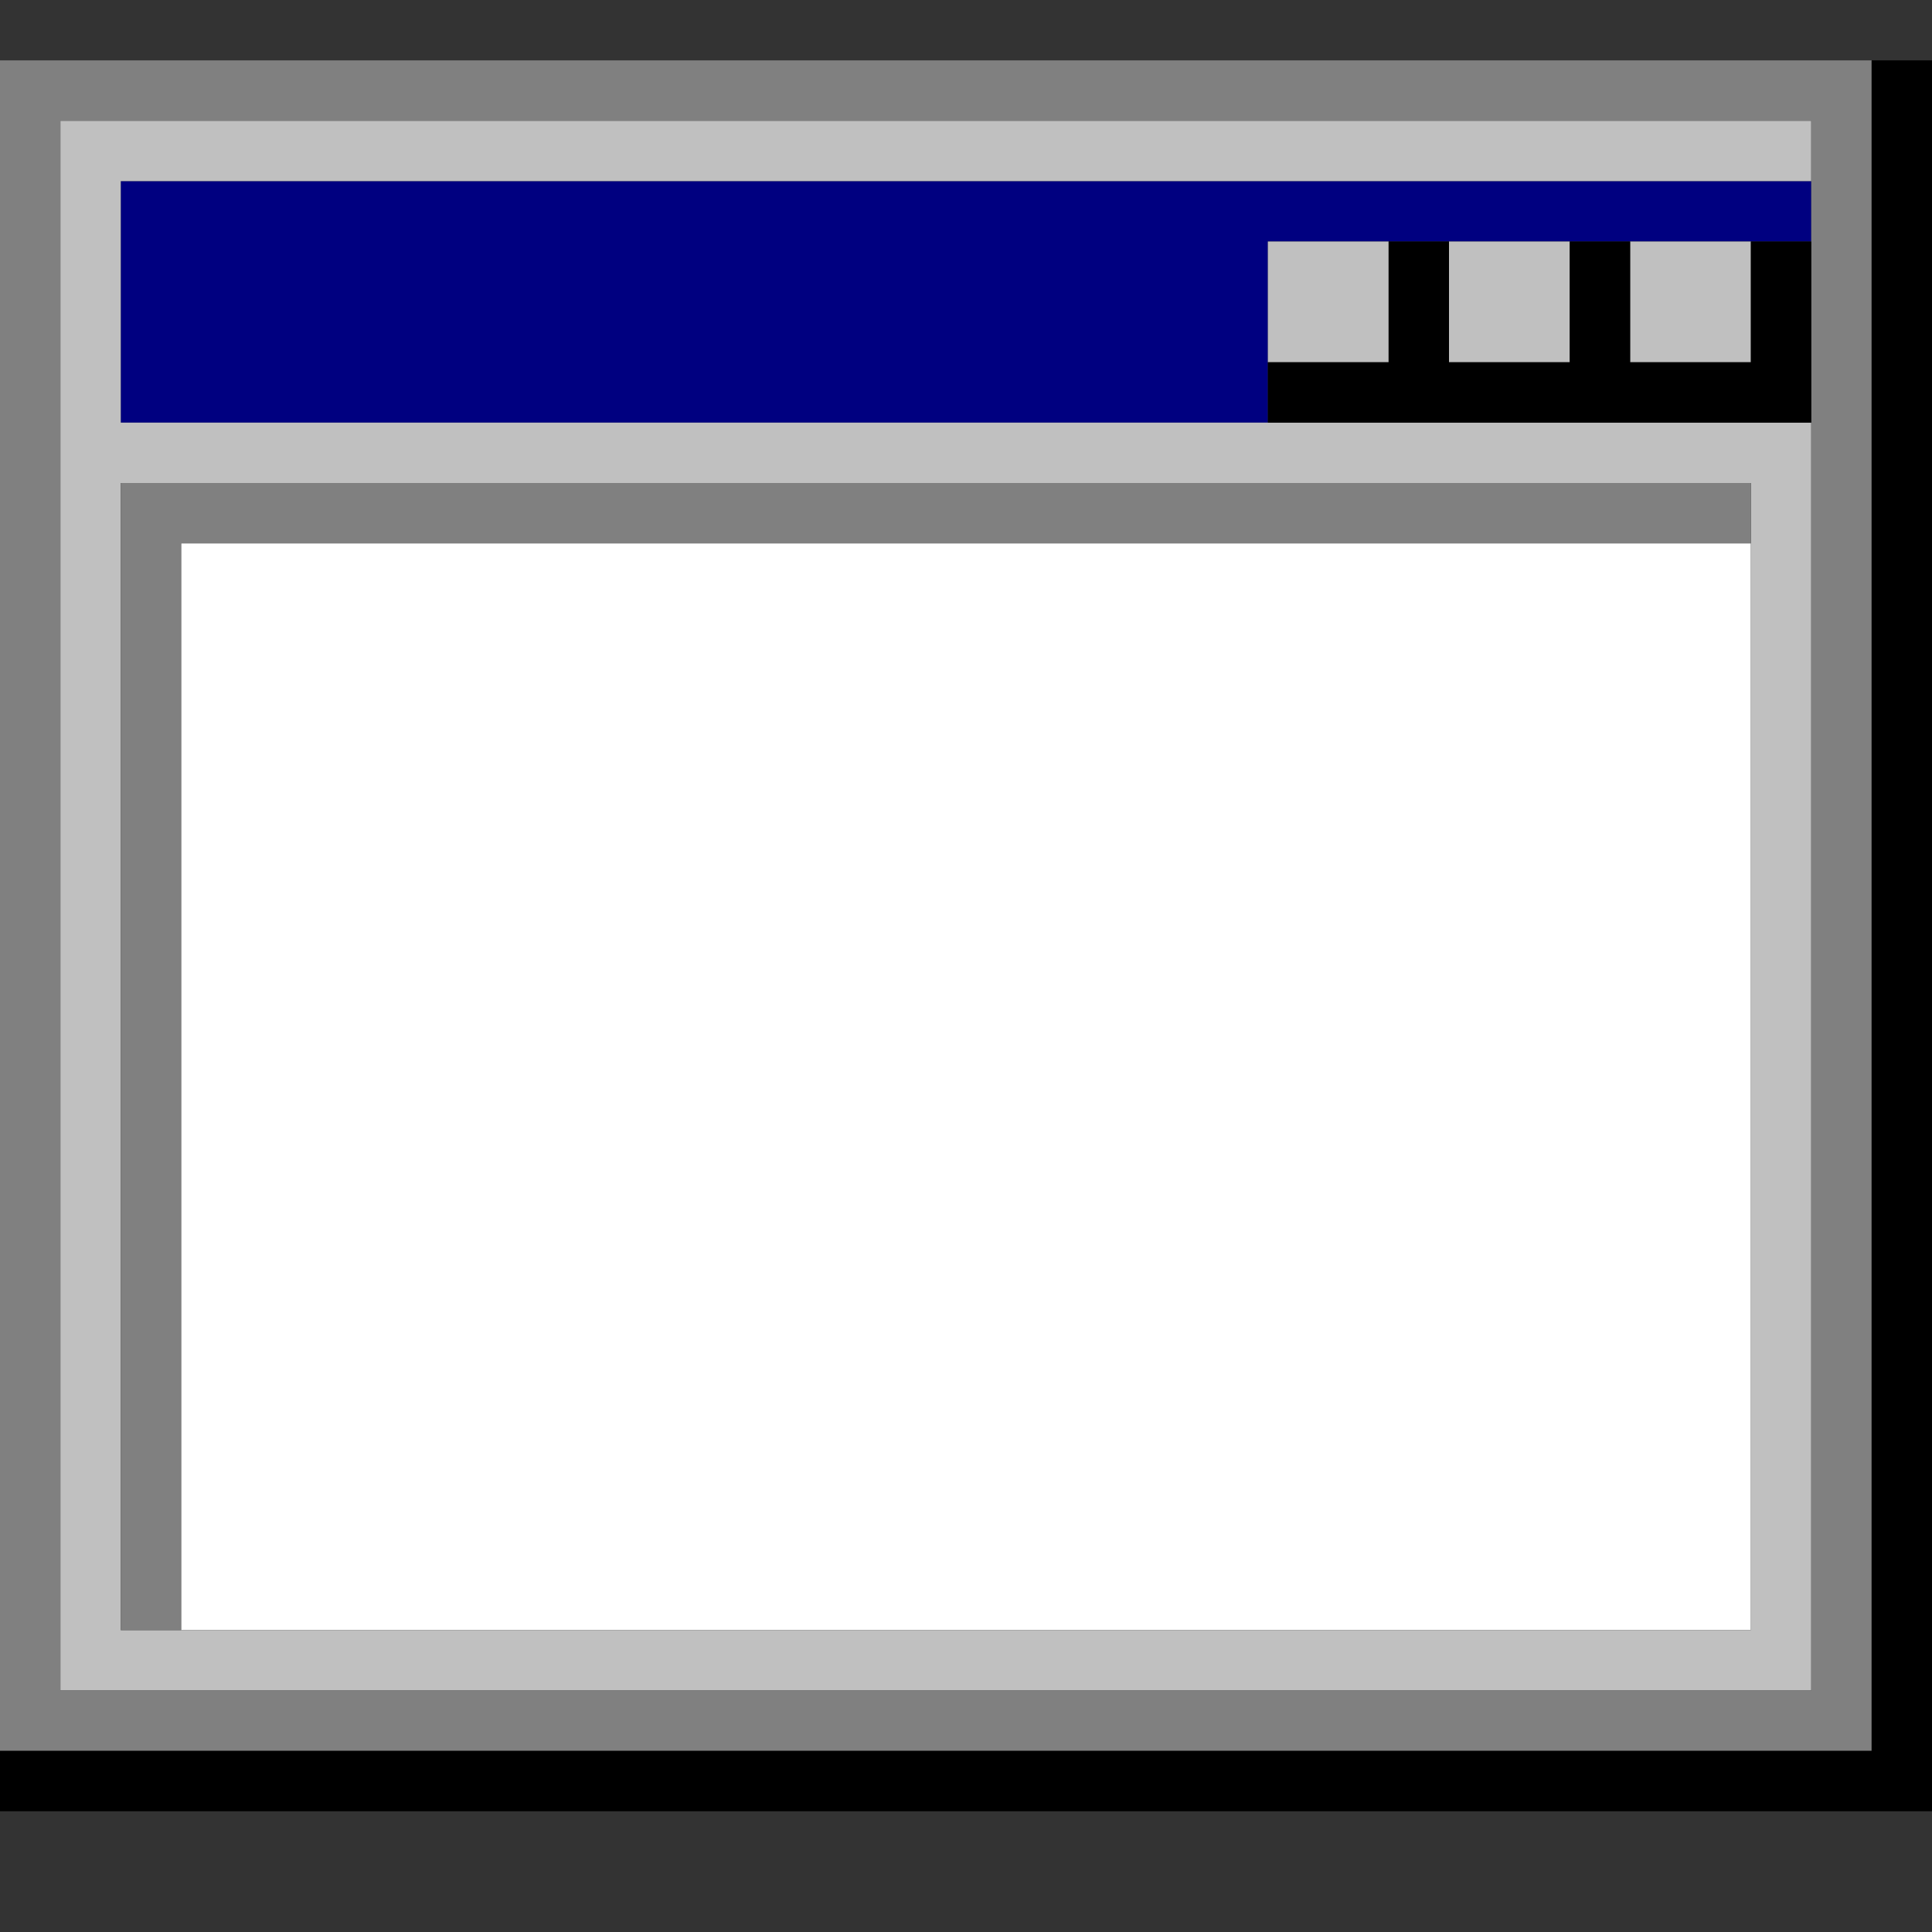
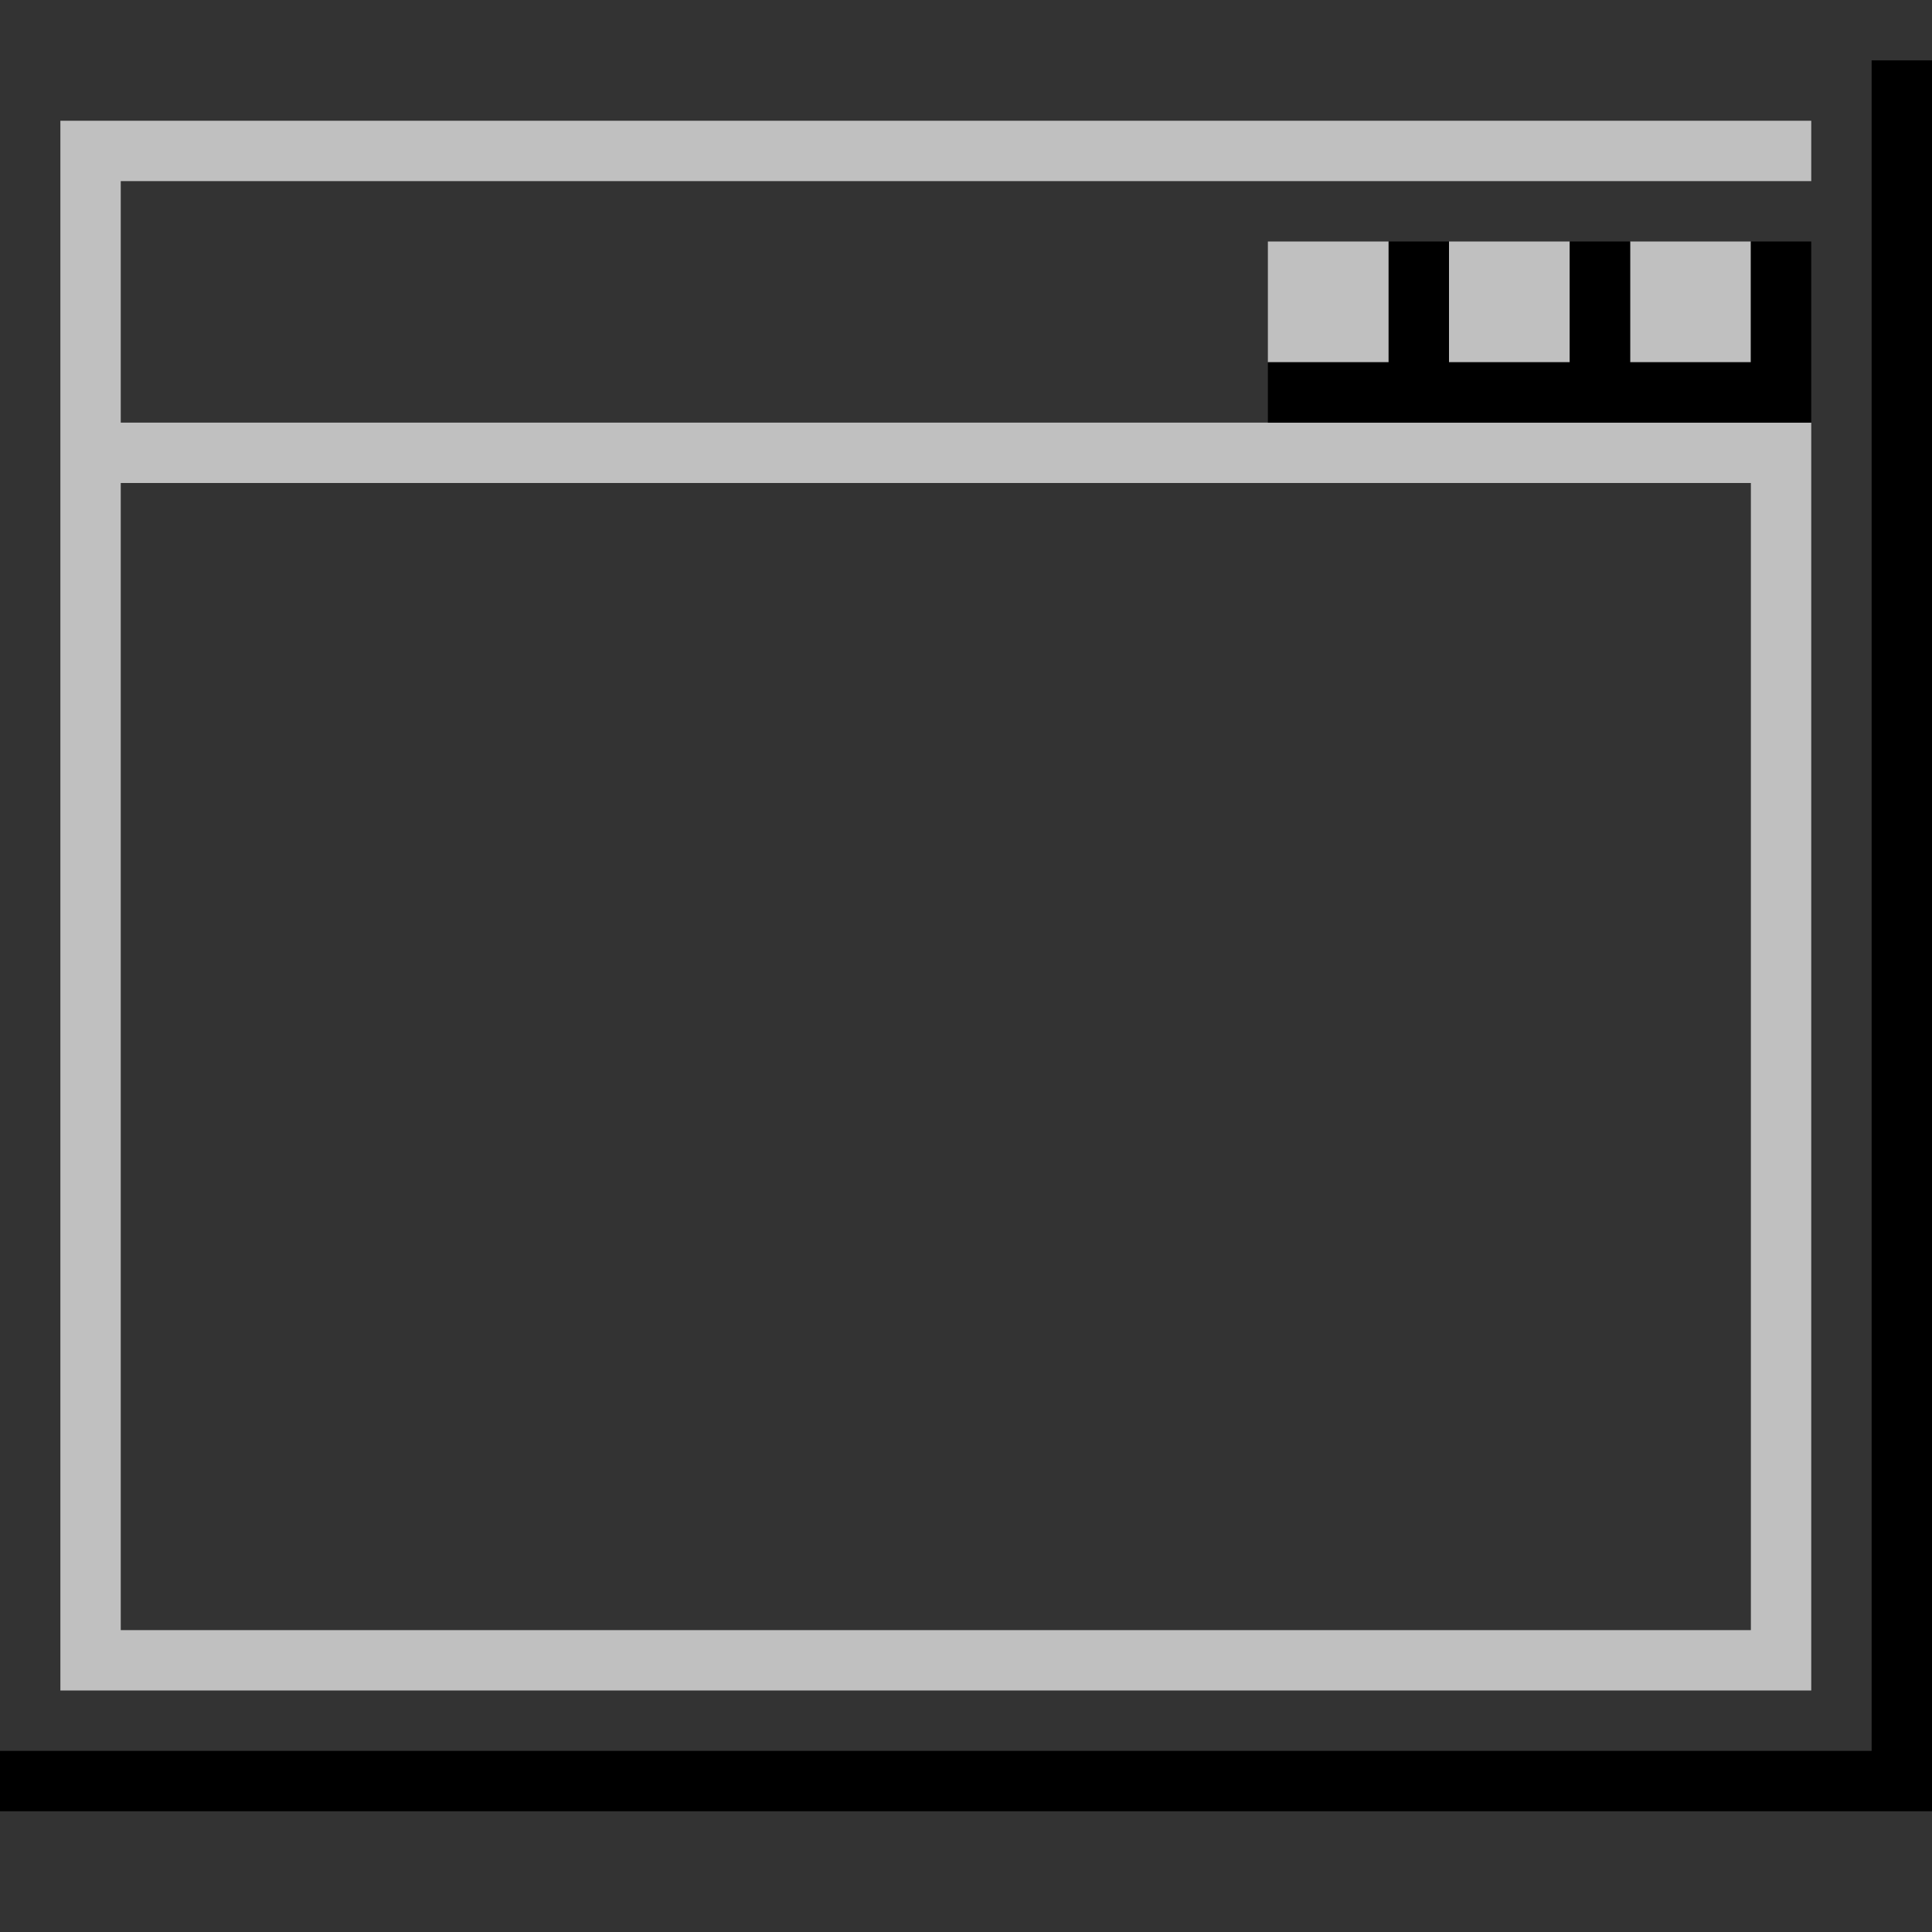
<svg xmlns="http://www.w3.org/2000/svg" xmlns:ns1="http://sodipodi.sourceforge.net/DTD/sodipodi-0.dtd" xmlns:ns2="http://www.inkscape.org/namespaces/inkscape" id="svg1860" width="128px" version="1.1" height="128px" ns1:docname="chicago95_tmp_file.svg" ns2:version="0.92.4 (5da689c313, 2019-01-14)">
  <rect width="100%" height="100%" fill="#333333" stroke="none" />
  <ns1:namedview pagecolor="#ffffff" bordercolor="#666666" borderopacity="1" objecttolerance="10" gridtolerance="10" guidetolerance="10" ns2:pageopacity="0" ns2:pageshadow="2" ns2:window-width="640" ns2:window-height="480" id="namedview933" showgrid="false" ns2:zoom="1.84375" ns2:cx="64" ns2:cy="64" ns2:window-x="0" ns2:window-y="0" ns2:window-maximized="0" ns2:current-layer="svg1860" />
  <defs id="defs2" />
-   <path style="fill:#000080" d="M 8 12 L 8 16 L 8 20 L 8 24 L 8 28 L 12 28 L 16 28 L 20 28 L 24 28 L 28 28 L 32 28 L 36 28 L 40 28 L 44 28 L 48 28 L 52 28 L 56 28 L 60 28 L 64 28 L 68 28 L 72 28 L 76 28 L 80 28 L 84 28 L 84 24 L 84 20 L 84 16 L 88 16 L 92 16 L 96 16 L 100 16 L 104 16 L 108 16 L 112 16 L 116 16 L 120 16 L 120 12 L 116 12 L 112 12 L 108 12 L 104 12 L 100 12 L 96 12 L 92 12 L 88 12 L 84 12 L 80 12 L 76 12 L 72 12 L 68 12 L 64 12 L 60 12 L 56 12 L 52 12 L 48 12 L 44 12 L 40 12 L 36 12 L 32 12 L 28 12 L 24 12 L 20 12 L 16 12 L 12 12 L 8 12 z " id="rect364" />
-   <path style="fill:#ffffff" d="M 12 36 L 12 40 L 12 44 L 12 48 L 12 52 L 12 56 L 12 60 L 12 64 L 12 68 L 12 72 L 12 76 L 12 80 L 12 84 L 12 88 L 12 92 L 12 96 L 12 100 L 12 104 L 12 108 L 16 108 L 20 108 L 24 108 L 28 108 L 32 108 L 36 108 L 40 108 L 44 108 L 48 108 L 52 108 L 56 108 L 60 108 L 64 108 L 68 108 L 72 108 L 76 108 L 80 108 L 84 108 L 88 108 L 92 108 L 96 108 L 100 108 L 104 108 L 108 108 L 112 108 L 116 108 L 116 104 L 116 100 L 116 96 L 116 92 L 116 88 L 116 84 L 116 80 L 116 76 L 116 72 L 116 68 L 116 64 L 116 60 L 116 56 L 116 52 L 116 48 L 116 44 L 116 40 L 116 36 L 112 36 L 108 36 L 104 36 L 100 36 L 96 36 L 92 36 L 88 36 L 84 36 L 80 36 L 76 36 L 72 36 L 68 36 L 64 36 L 60 36 L 56 36 L 52 36 L 48 36 L 44 36 L 40 36 L 36 36 L 32 36 L 28 36 L 24 36 L 20 36 L 16 36 L 12 36 z " id="rect1660" />
  <path style="fill:#c0c0c0" d="M 4 8 L 4 12 L 4 16 L 4 20 L 4 24 L 4 28 L 4 32 L 4 36 L 4 40 L 4 44 L 4 48 L 4 52 L 4 56 L 4 60 L 4 64 L 4 68 L 4 72 L 4 76 L 4 80 L 4 84 L 4 88 L 4 92 L 4 96 L 4 100 L 4 104 L 4 108 L 4 112 L 8 112 L 12 112 L 16 112 L 20 112 L 24 112 L 28 112 L 32 112 L 36 112 L 40 112 L 44 112 L 48 112 L 52 112 L 56 112 L 60 112 L 64 112 L 68 112 L 72 112 L 76 112 L 80 112 L 84 112 L 88 112 L 92 112 L 96 112 L 100 112 L 104 112 L 108 112 L 112 112 L 116 112 L 120 112 L 120 108 L 120 104 L 120 100 L 120 96 L 120 92 L 120 88 L 120 84 L 120 80 L 120 76 L 120 72 L 120 68 L 120 64 L 120 60 L 120 56 L 120 52 L 120 48 L 120 44 L 120 40 L 120 36 L 120 32 L 120 28 L 116 28 L 112 28 L 108 28 L 104 28 L 100 28 L 96 28 L 92 28 L 88 28 L 84 28 L 80 28 L 76 28 L 72 28 L 68 28 L 64 28 L 60 28 L 56 28 L 52 28 L 48 28 L 44 28 L 40 28 L 36 28 L 32 28 L 28 28 L 24 28 L 20 28 L 16 28 L 12 28 L 8 28 L 8 24 L 8 20 L 8 16 L 8 12 L 12 12 L 16 12 L 20 12 L 24 12 L 28 12 L 32 12 L 36 12 L 40 12 L 44 12 L 48 12 L 52 12 L 56 12 L 60 12 L 64 12 L 68 12 L 72 12 L 76 12 L 80 12 L 84 12 L 88 12 L 92 12 L 96 12 L 100 12 L 104 12 L 108 12 L 112 12 L 116 12 L 120 12 L 120 8 L 116 8 L 112 8 L 108 8 L 104 8 L 100 8 L 96 8 L 92 8 L 88 8 L 84 8 L 80 8 L 76 8 L 72 8 L 68 8 L 64 8 L 60 8 L 56 8 L 52 8 L 48 8 L 44 8 L 40 8 L 36 8 L 32 8 L 28 8 L 24 8 L 20 8 L 16 8 L 12 8 L 8 8 L 4 8 z M 84 16 L 84 20 L 84 24 L 88 24 L 92 24 L 92 20 L 92 16 L 88 16 L 84 16 z M 96 16 L 96 20 L 96 24 L 100 24 L 104 24 L 104 20 L 104 16 L 100 16 L 96 16 z M 108 16 L 108 20 L 108 24 L 112 24 L 116 24 L 116 20 L 116 16 L 112 16 L 108 16 z M 8 32 L 12 32 L 16 32 L 20 32 L 24 32 L 28 32 L 32 32 L 36 32 L 40 32 L 44 32 L 48 32 L 52 32 L 56 32 L 60 32 L 64 32 L 68 32 L 72 32 L 76 32 L 80 32 L 84 32 L 88 32 L 92 32 L 96 32 L 100 32 L 104 32 L 108 32 L 112 32 L 116 32 L 116 36 L 116 40 L 116 44 L 116 48 L 116 52 L 116 56 L 116 60 L 116 64 L 116 68 L 116 72 L 116 76 L 116 80 L 116 84 L 116 88 L 116 92 L 116 96 L 116 100 L 116 104 L 116 108 L 112 108 L 108 108 L 104 108 L 100 108 L 96 108 L 92 108 L 88 108 L 84 108 L 80 108 L 76 108 L 72 108 L 68 108 L 64 108 L 60 108 L 56 108 L 52 108 L 48 108 L 44 108 L 40 108 L 36 108 L 32 108 L 28 108 L 24 108 L 20 108 L 16 108 L 12 108 L 8 108 L 8 104 L 8 100 L 8 96 L 8 92 L 8 88 L 8 84 L 8 80 L 8 76 L 8 72 L 8 68 L 8 64 L 8 60 L 8 56 L 8 52 L 8 48 L 8 44 L 8 40 L 8 36 L 8 32 z " id="rect1726" />
-   <path style="fill:#808080" d="M 0 4 L 0 8 L 0 12 L 0 16 L 0 20 L 0 24 L 0 28 L 0 32 L 0 36 L 0 40 L 0 44 L 0 48 L 0 52 L 0 56 L 0 60 L 0 64 L 0 68 L 0 72 L 0 76 L 0 80 L 0 84 L 0 88 L 0 92 L 0 96 L 0 100 L 0 104 L 0 108 L 0 112 L 0 116 L 4 116 L 8 116 L 12 116 L 16 116 L 20 116 L 24 116 L 28 116 L 32 116 L 36 116 L 40 116 L 44 116 L 48 116 L 52 116 L 56 116 L 60 116 L 64 116 L 68 116 L 72 116 L 76 116 L 80 116 L 84 116 L 88 116 L 92 116 L 96 116 L 100 116 L 104 116 L 108 116 L 112 116 L 116 116 L 120 116 L 124 116 L 124 112 L 124 108 L 124 104 L 124 100 L 124 96 L 124 92 L 124 88 L 124 84 L 124 80 L 124 76 L 124 72 L 124 68 L 124 64 L 124 60 L 124 56 L 124 52 L 124 48 L 124 44 L 124 40 L 124 36 L 124 32 L 124 28 L 124 24 L 124 20 L 124 16 L 124 12 L 124 8 L 124 4 L 120 4 L 116 4 L 112 4 L 108 4 L 104 4 L 100 4 L 96 4 L 92 4 L 88 4 L 84 4 L 80 4 L 76 4 L 72 4 L 68 4 L 64 4 L 60 4 L 56 4 L 52 4 L 48 4 L 44 4 L 40 4 L 36 4 L 32 4 L 28 4 L 24 4 L 20 4 L 16 4 L 12 4 L 8 4 L 4 4 L 0 4 z M 4 8 L 8 8 L 12 8 L 16 8 L 20 8 L 24 8 L 28 8 L 32 8 L 36 8 L 40 8 L 44 8 L 48 8 L 52 8 L 56 8 L 60 8 L 64 8 L 68 8 L 72 8 L 76 8 L 80 8 L 84 8 L 88 8 L 92 8 L 96 8 L 100 8 L 104 8 L 108 8 L 112 8 L 116 8 L 120 8 L 120 12 L 120 16 L 120 20 L 120 24 L 120 28 L 120 32 L 120 36 L 120 40 L 120 44 L 120 48 L 120 52 L 120 56 L 120 60 L 120 64 L 120 68 L 120 72 L 120 76 L 120 80 L 120 84 L 120 88 L 120 92 L 120 96 L 120 100 L 120 104 L 120 108 L 120 112 L 116 112 L 112 112 L 108 112 L 104 112 L 100 112 L 96 112 L 92 112 L 88 112 L 84 112 L 80 112 L 76 112 L 72 112 L 68 112 L 64 112 L 60 112 L 56 112 L 52 112 L 48 112 L 44 112 L 40 112 L 36 112 L 32 112 L 28 112 L 24 112 L 20 112 L 16 112 L 12 112 L 8 112 L 4 112 L 4 108 L 4 104 L 4 100 L 4 96 L 4 92 L 4 88 L 4 84 L 4 80 L 4 76 L 4 72 L 4 68 L 4 64 L 4 60 L 4 56 L 4 52 L 4 48 L 4 44 L 4 40 L 4 36 L 4 32 L 4 28 L 4 24 L 4 20 L 4 16 L 4 12 L 4 8 z M 8 32 L 8 36 L 8 40 L 8 44 L 8 48 L 8 52 L 8 56 L 8 60 L 8 64 L 8 68 L 8 72 L 8 76 L 8 80 L 8 84 L 8 88 L 8 92 L 8 96 L 8 100 L 8 104 L 8 108 L 12 108 L 12 104 L 12 100 L 12 96 L 12 92 L 12 88 L 12 84 L 12 80 L 12 76 L 12 72 L 12 68 L 12 64 L 12 60 L 12 56 L 12 52 L 12 48 L 12 44 L 12 40 L 12 36 L 16 36 L 20 36 L 24 36 L 28 36 L 32 36 L 36 36 L 40 36 L 44 36 L 48 36 L 52 36 L 56 36 L 60 36 L 64 36 L 68 36 L 72 36 L 76 36 L 80 36 L 84 36 L 88 36 L 92 36 L 96 36 L 100 36 L 104 36 L 108 36 L 112 36 L 116 36 L 116 32 L 112 32 L 108 32 L 104 32 L 100 32 L 96 32 L 92 32 L 88 32 L 84 32 L 80 32 L 76 32 L 72 32 L 68 32 L 64 32 L 60 32 L 56 32 L 52 32 L 48 32 L 44 32 L 40 32 L 36 32 L 32 32 L 28 32 L 24 32 L 20 32 L 16 32 L 12 32 L 8 32 z " id="rect1792" />
  <path style="fill:#000000" d="M 124 4 L 124 8 L 124 12 L 124 16 L 124 20 L 124 24 L 124 28 L 124 32 L 124 36 L 124 40 L 124 44 L 124 48 L 124 52 L 124 56 L 124 60 L 124 64 L 124 68 L 124 72 L 124 76 L 124 80 L 124 84 L 124 88 L 124 92 L 124 96 L 124 100 L 124 104 L 124 108 L 124 112 L 124 116 L 120 116 L 116 116 L 112 116 L 108 116 L 104 116 L 100 116 L 96 116 L 92 116 L 88 116 L 84 116 L 80 116 L 76 116 L 72 116 L 68 116 L 64 116 L 60 116 L 56 116 L 52 116 L 48 116 L 44 116 L 40 116 L 36 116 L 32 116 L 28 116 L 24 116 L 20 116 L 16 116 L 12 116 L 8 116 L 4 116 L 0 116 L 0 120 L 4 120 L 8 120 L 12 120 L 16 120 L 20 120 L 24 120 L 28 120 L 32 120 L 36 120 L 40 120 L 44 120 L 48 120 L 52 120 L 56 120 L 60 120 L 64 120 L 68 120 L 72 120 L 76 120 L 80 120 L 84 120 L 88 120 L 92 120 L 96 120 L 100 120 L 104 120 L 108 120 L 112 120 L 116 120 L 120 120 L 124 120 L 128 120 L 128 116 L 128 112 L 128 108 L 128 104 L 128 100 L 128 96 L 128 92 L 128 88 L 128 84 L 128 80 L 128 76 L 128 72 L 128 68 L 128 64 L 128 60 L 128 56 L 128 52 L 128 48 L 128 44 L 128 40 L 128 36 L 128 32 L 128 28 L 128 24 L 128 20 L 128 16 L 128 12 L 128 8 L 128 4 L 124 4 z M 92 16 L 92 20 L 92 24 L 88 24 L 84 24 L 84 28 L 88 28 L 92 28 L 96 28 L 100 28 L 104 28 L 108 28 L 112 28 L 116 28 L 120 28 L 120 24 L 120 20 L 120 16 L 116 16 L 116 20 L 116 24 L 112 24 L 108 24 L 108 20 L 108 16 L 104 16 L 104 20 L 104 24 L 100 24 L 96 24 L 96 20 L 96 16 L 92 16 z " id="rect1858" />
</svg>